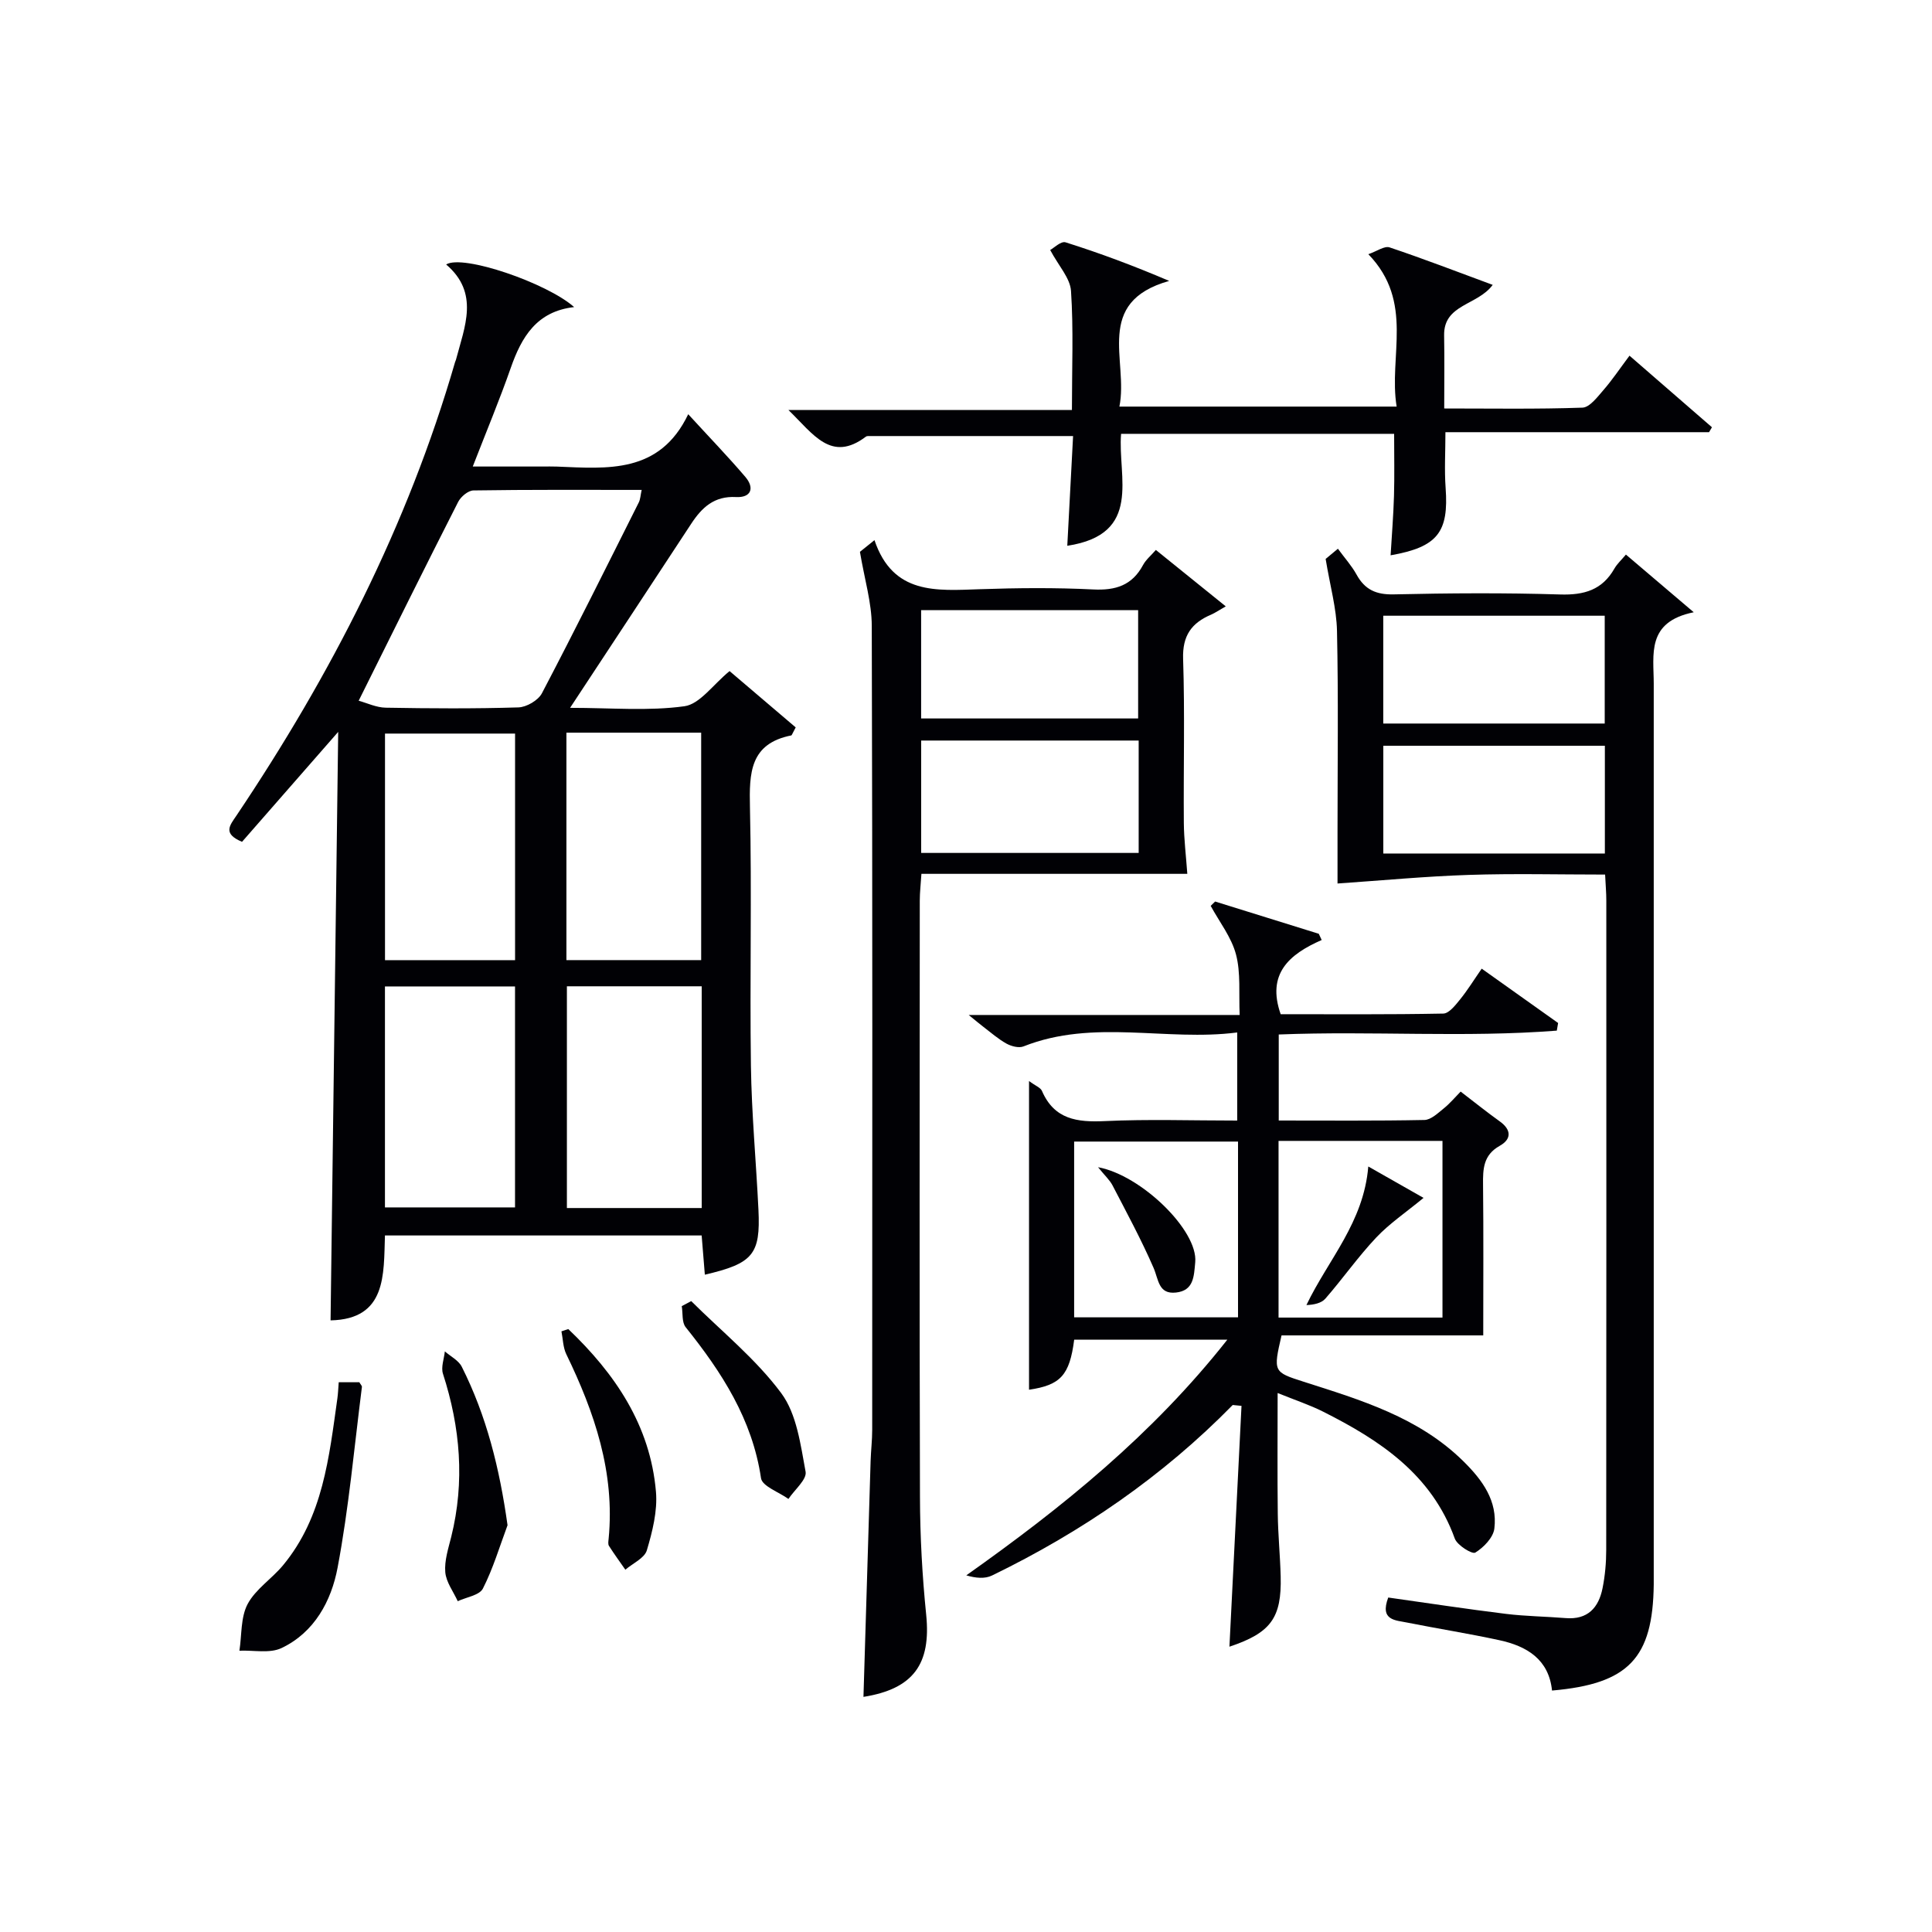
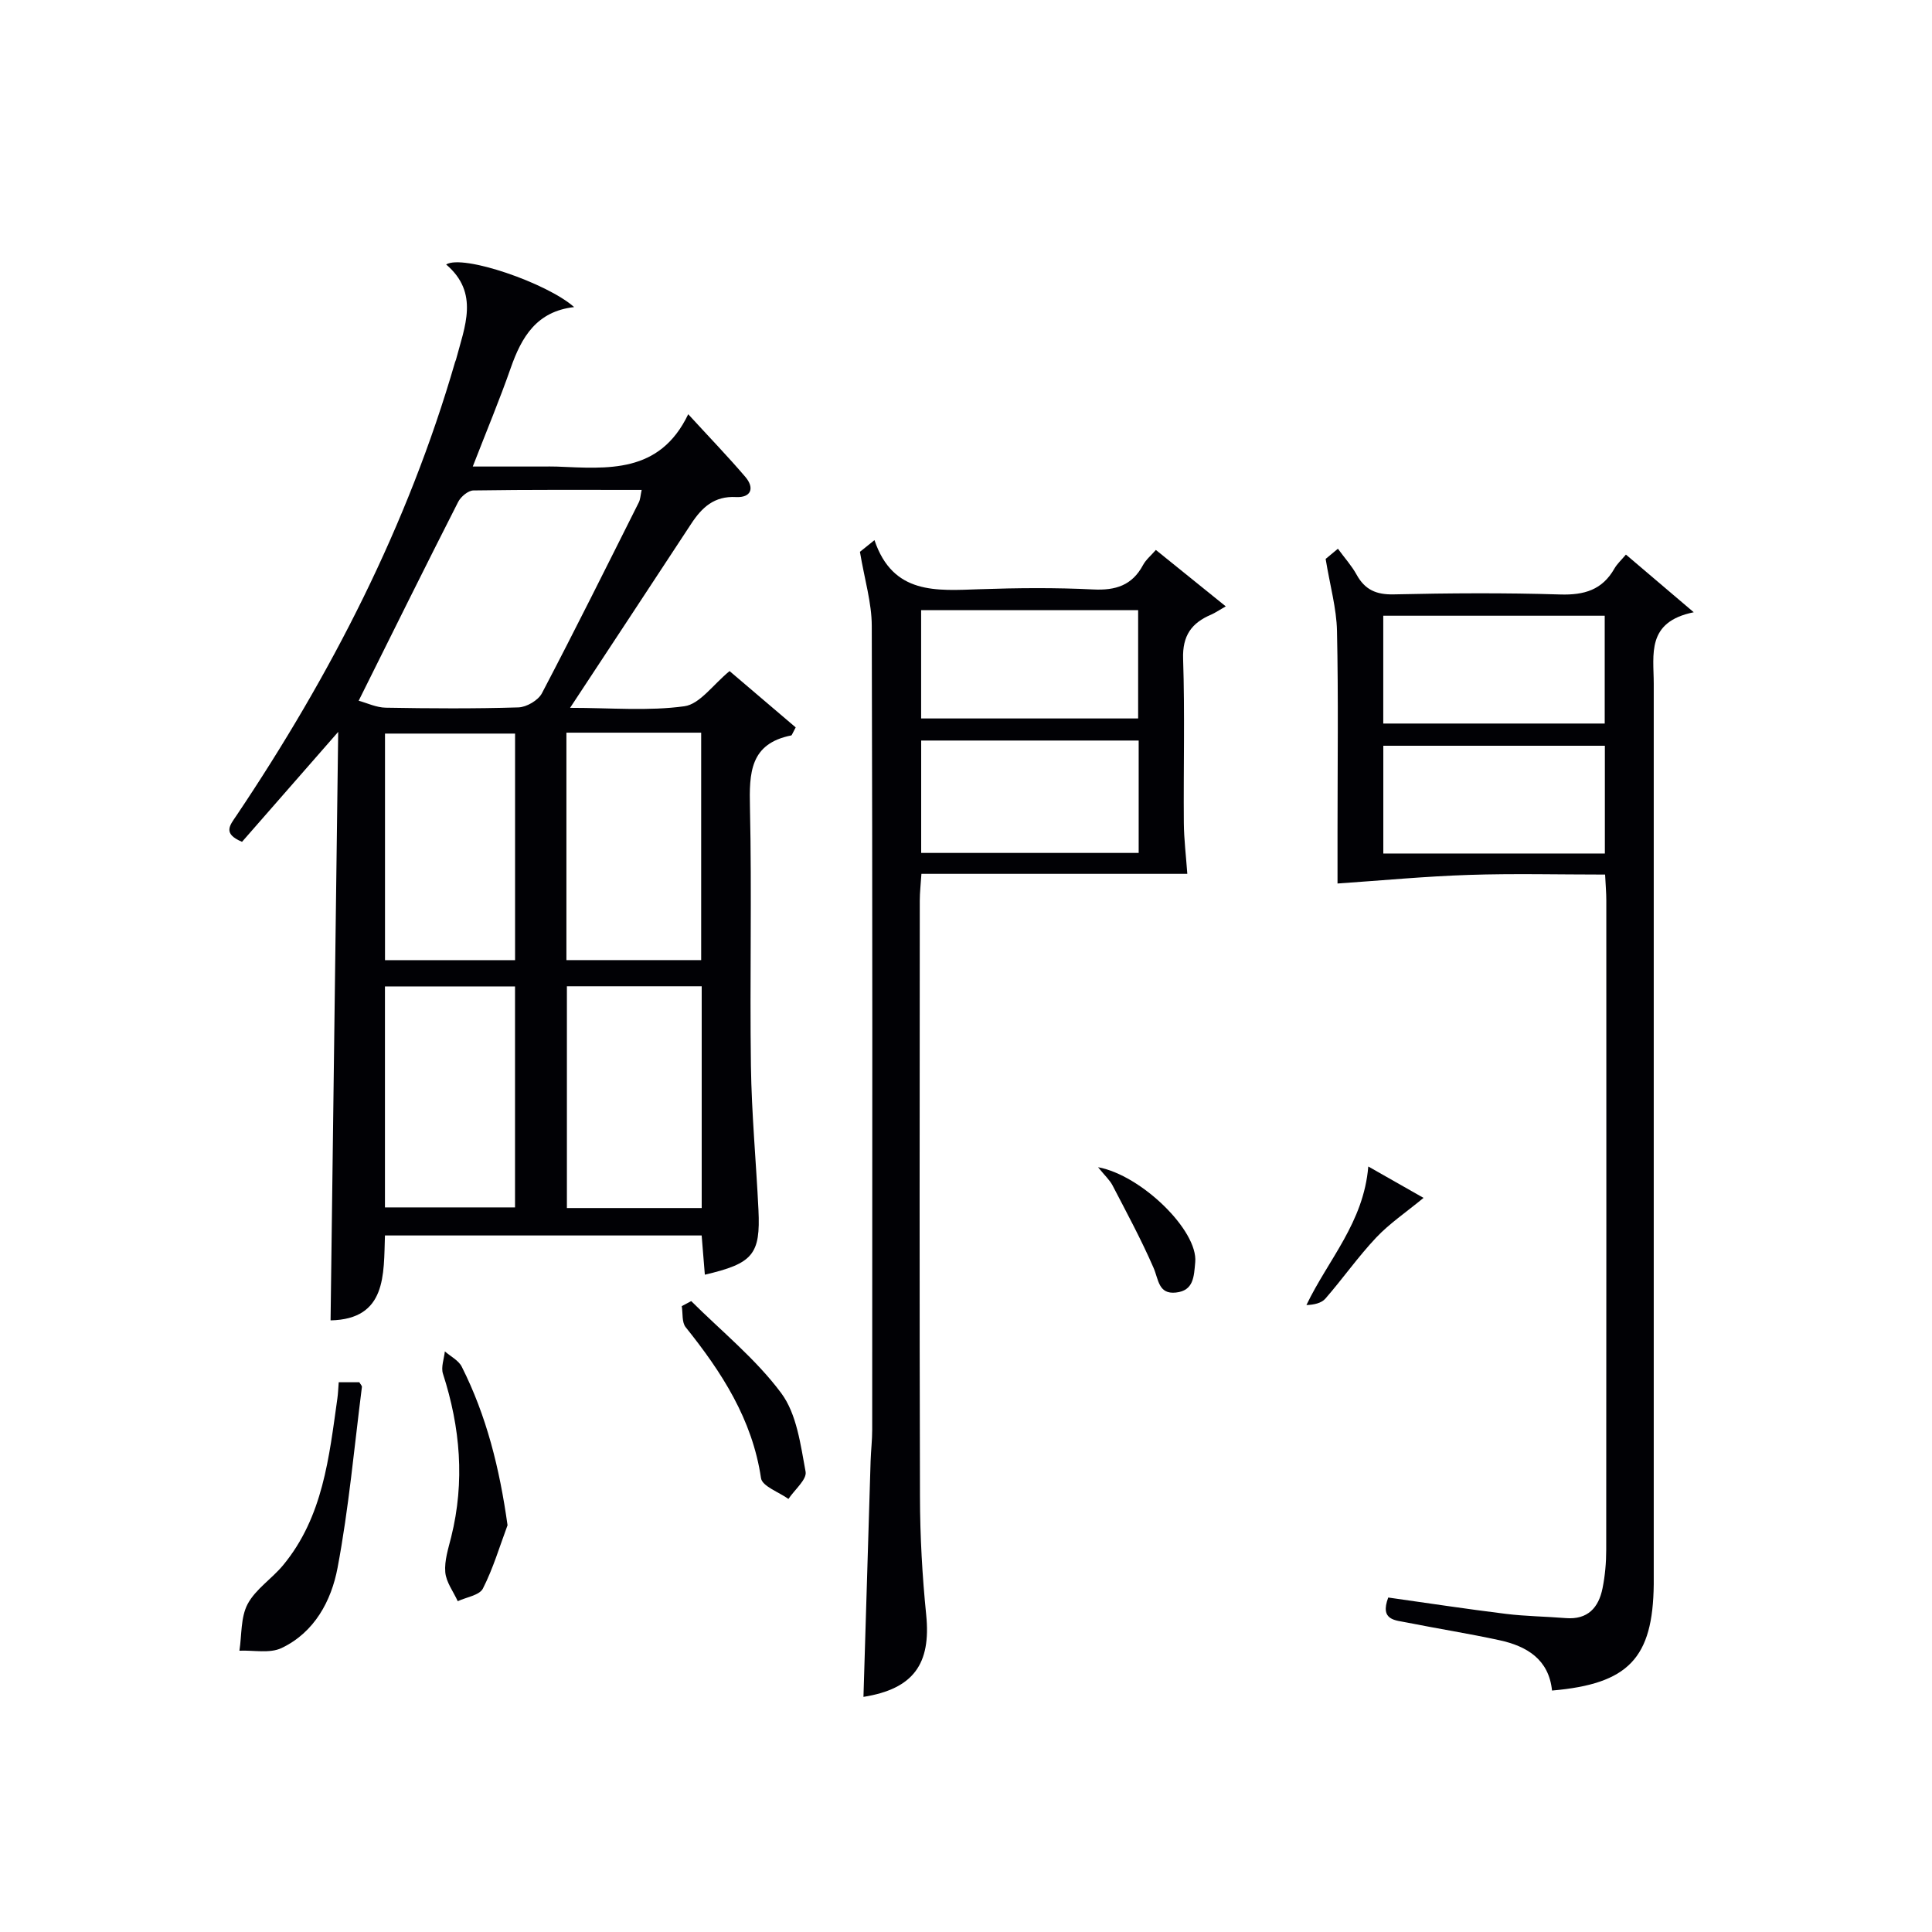
<svg xmlns="http://www.w3.org/2000/svg" enable-background="new 0 0 400 400" viewBox="0 0 400 400">
  <g fill="#010105">
    <path d="m164.74 150.6c-.75 1.38-.8 1.64-.91 1.66-8.58 1.7-8.72 7.78-8.56 14.89.4 17.82-.05 35.66.2 53.49.14 9.96 1.08 19.9 1.56 29.86.44 9.2-1.13 11.09-11.1 13.41-.21-2.62-.42-5.19-.66-8.12-21.75 0-43.33 0-65.57 0-.28 8.07.39 17.34-11.26 17.58.52-40.11 1.04-80.29 1.58-121.84-7.38 8.44-13.65 15.61-19.91 22.76-4.08-1.71-2.52-3.41-1.15-5.44 19.56-29.14 35.46-60.05 45.26-93.89.05-.16.13-.31.18-.47 1.8-6.86 4.91-13.82-2.03-19.73 3.42-2.17 20.91 3.84 26.5 8.82-7.77.88-10.89 6.2-13.13 12.61-2.29 6.55-4.97 12.96-7.86 20.4h14.39c1 0 2-.03 3 .01 10.51.42 21.28 1.55 27.22-10.84 4.48 4.89 8.27 8.81 11.81 12.96 2 2.34 1.19 4.35-1.91 4.19-4.53-.25-7.08 2.17-9.29 5.54-8.16 12.44-16.35 24.86-25.07 38.1 8.51 0 16.21.7 23.67-.33 3.19-.44 5.9-4.45 9.35-7.28 4.43 3.77 9.11 7.76 13.69 11.66zm-90.48-5.52c1.73.47 3.66 1.41 5.6 1.44 9.15.16 18.32.22 27.46-.06 1.7-.05 4.11-1.46 4.88-2.93 6.86-13.08 13.43-26.31 20.06-39.52.32-.64.34-1.44.59-2.58-11.91 0-23.38-.07-34.84.11-1.09.02-2.6 1.29-3.15 2.37-6.84 13.43-13.52 26.94-20.6 41.17zm70.91 53.7c0-15.93 0-31.45 0-47.09-9.51 0-18.59 0-27.9 0v47.09zm-27.8 5.42v45.91h27.91c0-15.56 0-30.63 0-45.91-9.4 0-18.5 0-27.91 0zm-10.73-5.41c0-15.94 0-31.46 0-46.91-9.22 0-18.08 0-26.93 0v46.91zm-26.94 51.19h26.93c0-15.66 0-30.7 0-45.75-9.13 0-17.89 0-26.93 0z" />
-     <path d="m255.22 290.89c-14.49 14.78-31.29 26.3-49.83 35.3-1.47.72-3.37.55-5.33-.03 19.95-14.12 38.57-29.16 54.05-48.8-11.02 0-21.37 0-31.71 0-.95 7.41-2.86 9.41-9.35 10.37 0-20.97 0-42.02 0-63.91 1.34.99 2.37 1.35 2.67 2.03 2.56 5.93 7.29 6.53 13.03 6.26 8.97-.42 17.97-.11 27.4-.11 0-5.93 0-11.63 0-18.24-14.72 1.9-29.71-2.88-44.25 2.89-.97.38-2.52-.03-3.52-.58-1.73-.96-3.25-2.31-4.84-3.52-.74-.56-1.45-1.17-2.98-2.41h56.1c-.2-4.48.25-8.7-.76-12.53-.94-3.57-3.43-6.73-5.24-10.06.31-.3.61-.6.92-.9 7.15 2.23 14.31 4.46 21.46 6.68.2.43.4.86.6 1.29-6.79 2.97-11.41 7.04-8.49 15.36 11.1 0 22.39.09 33.66-.13 1.19-.02 2.52-1.74 3.48-2.92 1.55-1.91 2.85-4.03 4.48-6.38 5.4 3.84 10.61 7.54 15.82 11.25-.09.53-.18 1.05-.27 1.58-19.04 1.49-38.18.03-57.57.8v17.81c10.23 0 20.2.09 30.16-.11 1.36-.03 2.78-1.41 4-2.39 1.27-1.02 2.33-2.3 3.5-3.49 2.8 2.14 5.39 4.23 8.1 6.17 2.48 1.78 2.41 3.71-.01 5.06-3.4 1.91-3.49 4.77-3.45 8.07.11 10.11.04 20.22.04 31.18-13.59 0-27.77 0-41.76 0-1.75 7.55-1.68 7.59 4.54 9.58 11.88 3.8 23.87 7.36 33.13 16.5 3.94 3.89 7.09 8.2 6.39 13.92-.23 1.86-2.22 3.91-3.95 4.97-.64.39-3.73-1.51-4.24-2.9-4.8-13.3-15.49-20.36-27.28-26.29-2.76-1.39-5.73-2.36-9.4-3.85 0 8.85-.07 16.94.03 25.02.05 4.32.49 8.63.6 12.95.22 8.61-2.05 11.69-10.61 14.55.83-16.65 1.66-33.26 2.5-49.86-.62-.06-1.22-.12-1.82-.18zm43.43-18.1c0-12.45 0-24.49 0-36.58-11.45 0-22.54 0-33.94 0v36.58zm-42.33-36.44c-11.62 0-22.84 0-33.93 0v36.39h33.93c0-12.17 0-24.08 0-36.39z" />
    <path d="m287.42 330.75c8.24 1.16 16.27 2.39 24.33 3.38 4.11.51 8.28.54 12.41.88 4.56.37 6.82-2.15 7.63-6.19.52-2.59.76-5.28.76-7.92.04-44.82.03-89.63.02-134.45 0-1.63-.15-3.26-.25-5.38-9.62 0-18.92-.24-28.19.07-8.95.29-17.87 1.14-27.21 1.78 0-2.9 0-6.86 0-10.82 0-13.83.19-27.66-.11-41.48-.1-4.66-1.43-9.3-2.35-14.9.01-.01 1.09-.91 2.54-2.11 1.41 1.93 2.86 3.53 3.87 5.37 1.72 3.12 4.06 4.16 7.68 4.08 11.49-.26 23-.34 34.48.02 4.97.15 8.7-.94 11.22-5.37.56-.98 1.44-1.77 2.38-2.89 4.39 3.73 8.63 7.34 14.04 11.94-9.86 2-8.28 8.74-8.28 14.82.01 60.81 0 121.62 0 182.43 0 1.33.01 2.67 0 4-.17 15.29-5.21 20.63-21.06 22-.66-6.45-5.2-9.19-10.88-10.42-6.31-1.37-12.71-2.38-19.05-3.64-2.42-.52-5.79-.38-3.98-5.2zm44.82-203.27c-15.55 0-30.74 0-45.85 0v22.32h45.85c0-7.58 0-14.97 0-22.32zm.03 26.92c-15.56 0-30.76 0-45.87 0v22.31h45.87c0-7.47 0-14.72 0-22.31z" />
    <path d="m239.31 113.86c4.79 3.87 9.41 7.59 14.47 11.68-1.43.81-2.19 1.35-3.02 1.71-4.06 1.72-5.97 4.35-5.81 9.15.37 11.32.06 22.66.15 33.98.03 3.39.45 6.77.72 10.54-17.91 0-36.19 0-55.05 0-.13 2.1-.34 3.83-.34 5.57-.02 41.15-.08 82.3.04 123.46.02 8.14.47 16.3 1.29 24.4 1.02 10.15-2.63 15.32-12.99 16.97.49-16.3.98-32.57 1.48-48.83.07-2.16.33-4.31.33-6.47.02-55.48.07-110.96-.09-166.44-.01-4.8-1.49-9.59-2.45-15.33.03-.02 1.14-.92 3.01-2.42 3.83 11.35 12.84 10.46 21.81 10.16 7.82-.27 15.67-.34 23.48.05 4.64.23 8.05-.84 10.31-5.05.6-1.12 1.67-1.99 2.66-3.13zm-48.59 62.73h45.03c0-7.93 0-15.53 0-23.27-15.13 0-30.01 0-45.03 0zm-.01-27.84h44.93c0-7.63 0-15 0-22.42-15.12 0-29.88 0-44.93 0z" />
-     <path d="m353.84 89.48c-18.03 0-36.05 0-54.58 0 0 4.04-.23 7.8.04 11.52.67 9.16-1.63 12.26-11.39 13.97.25-4.2.58-8.24.7-12.29.12-4.15.03-8.3.03-12.86-18.61 0-37.32 0-56.53 0-.75 8.88 4.55 20.79-11.14 23.18.41-7.73.81-15.35 1.2-22.72-14.55 0-28.48 0-42.41 0-.16 0-.36.03-.48.12-7.19 5.43-10.86-.49-16.04-5.51h58.69c0-8.77.34-16.74-.19-24.66-.18-2.66-2.56-5.18-4.31-8.47.73-.39 2.24-1.89 3.18-1.59 7.02 2.21 13.93 4.78 21.46 7.99-15.68 4.43-8.39 16.53-10.31 26.02h57.4c-1.71-10.41 3.72-21.65-5.86-31.55 1.78-.61 3.34-1.77 4.4-1.41 7.04 2.36 13.96 5.03 21.35 7.76-3.16 4.29-10.18 3.98-10.06 10.46.09 4.82.02 9.64.02 15.13 9.73 0 19.18.16 28.61-.17 1.49-.05 3.08-2.17 4.32-3.6 1.85-2.12 3.42-4.48 5.43-7.16 5.84 5.07 11.45 9.94 17.07 14.82-.2.34-.4.68-.6 1.02z" />
    <path d="m70.13 286.18h4.27c.24.44.56.73.53.98-1.59 12.49-2.71 25.08-5.04 37.43-1.29 6.85-4.79 13.4-11.62 16.63-2.44 1.15-5.78.41-8.7.54.5-3.25.24-6.91 1.7-9.66 1.65-3.1 5.03-5.24 7.35-8.05 8.27-10 9.51-22.35 11.23-34.52.14-.97.17-1.95.28-3.35z" />
-     <path d="m117.66 275.17c9.69 9.24 16.97 19.93 18.15 33.68.34 3.98-.73 8.23-1.89 12.13-.49 1.63-2.91 2.69-4.45 4.01-1.14-1.64-2.32-3.25-3.39-4.93-.23-.36-.12-.98-.07-1.47 1.33-13.72-2.91-26.15-8.77-38.23-.68-1.41-.68-3.14-1-4.72.48-.16.95-.32 1.42-.47z" />
+     <path d="m117.66 275.17z" />
    <path d="m105.08 315.78c-1.64 4.4-2.98 8.95-5.1 13.11-.71 1.4-3.41 1.78-5.21 2.62-.91-2-2.41-3.95-2.58-6.01-.2-2.38.63-4.9 1.23-7.3 2.84-11.44 1.89-22.65-1.71-33.78-.44-1.36.23-3.08.39-4.63 1.19 1.04 2.84 1.86 3.5 3.17 5.13 10.18 7.83 21.03 9.48 32.82z" />
    <path d="m143.11 269.38c6.31 6.28 13.39 11.99 18.64 19.06 3.21 4.32 4 10.67 5.04 16.26.3 1.6-2.29 3.74-3.55 5.64-1.97-1.42-5.43-2.62-5.68-4.3-1.81-12.21-8.14-21.95-15.6-31.26-.82-1.02-.56-2.89-.81-4.36.66-.34 1.31-.69 1.96-1.04z" />
    <path d="m283.29 241.51c4.22 2.4 8.2 4.66 11.44 6.5-3.68 3.03-7.08 5.32-9.83 8.24-3.74 3.97-6.9 8.49-10.49 12.61-.83.96-2.39 1.28-3.93 1.34 4.52-9.44 11.85-17.08 12.81-28.69z" />
    <path d="m227.34 241.66c8.95 1.64 20.72 13.11 20.12 19.66-.27 2.98-.31 5.9-4.01 6.29-3.63.39-3.57-2.71-4.62-5.12-2.53-5.82-5.56-11.42-8.49-17.06-.57-1.1-1.55-1.98-3-3.77z" />
  </g>
</svg>